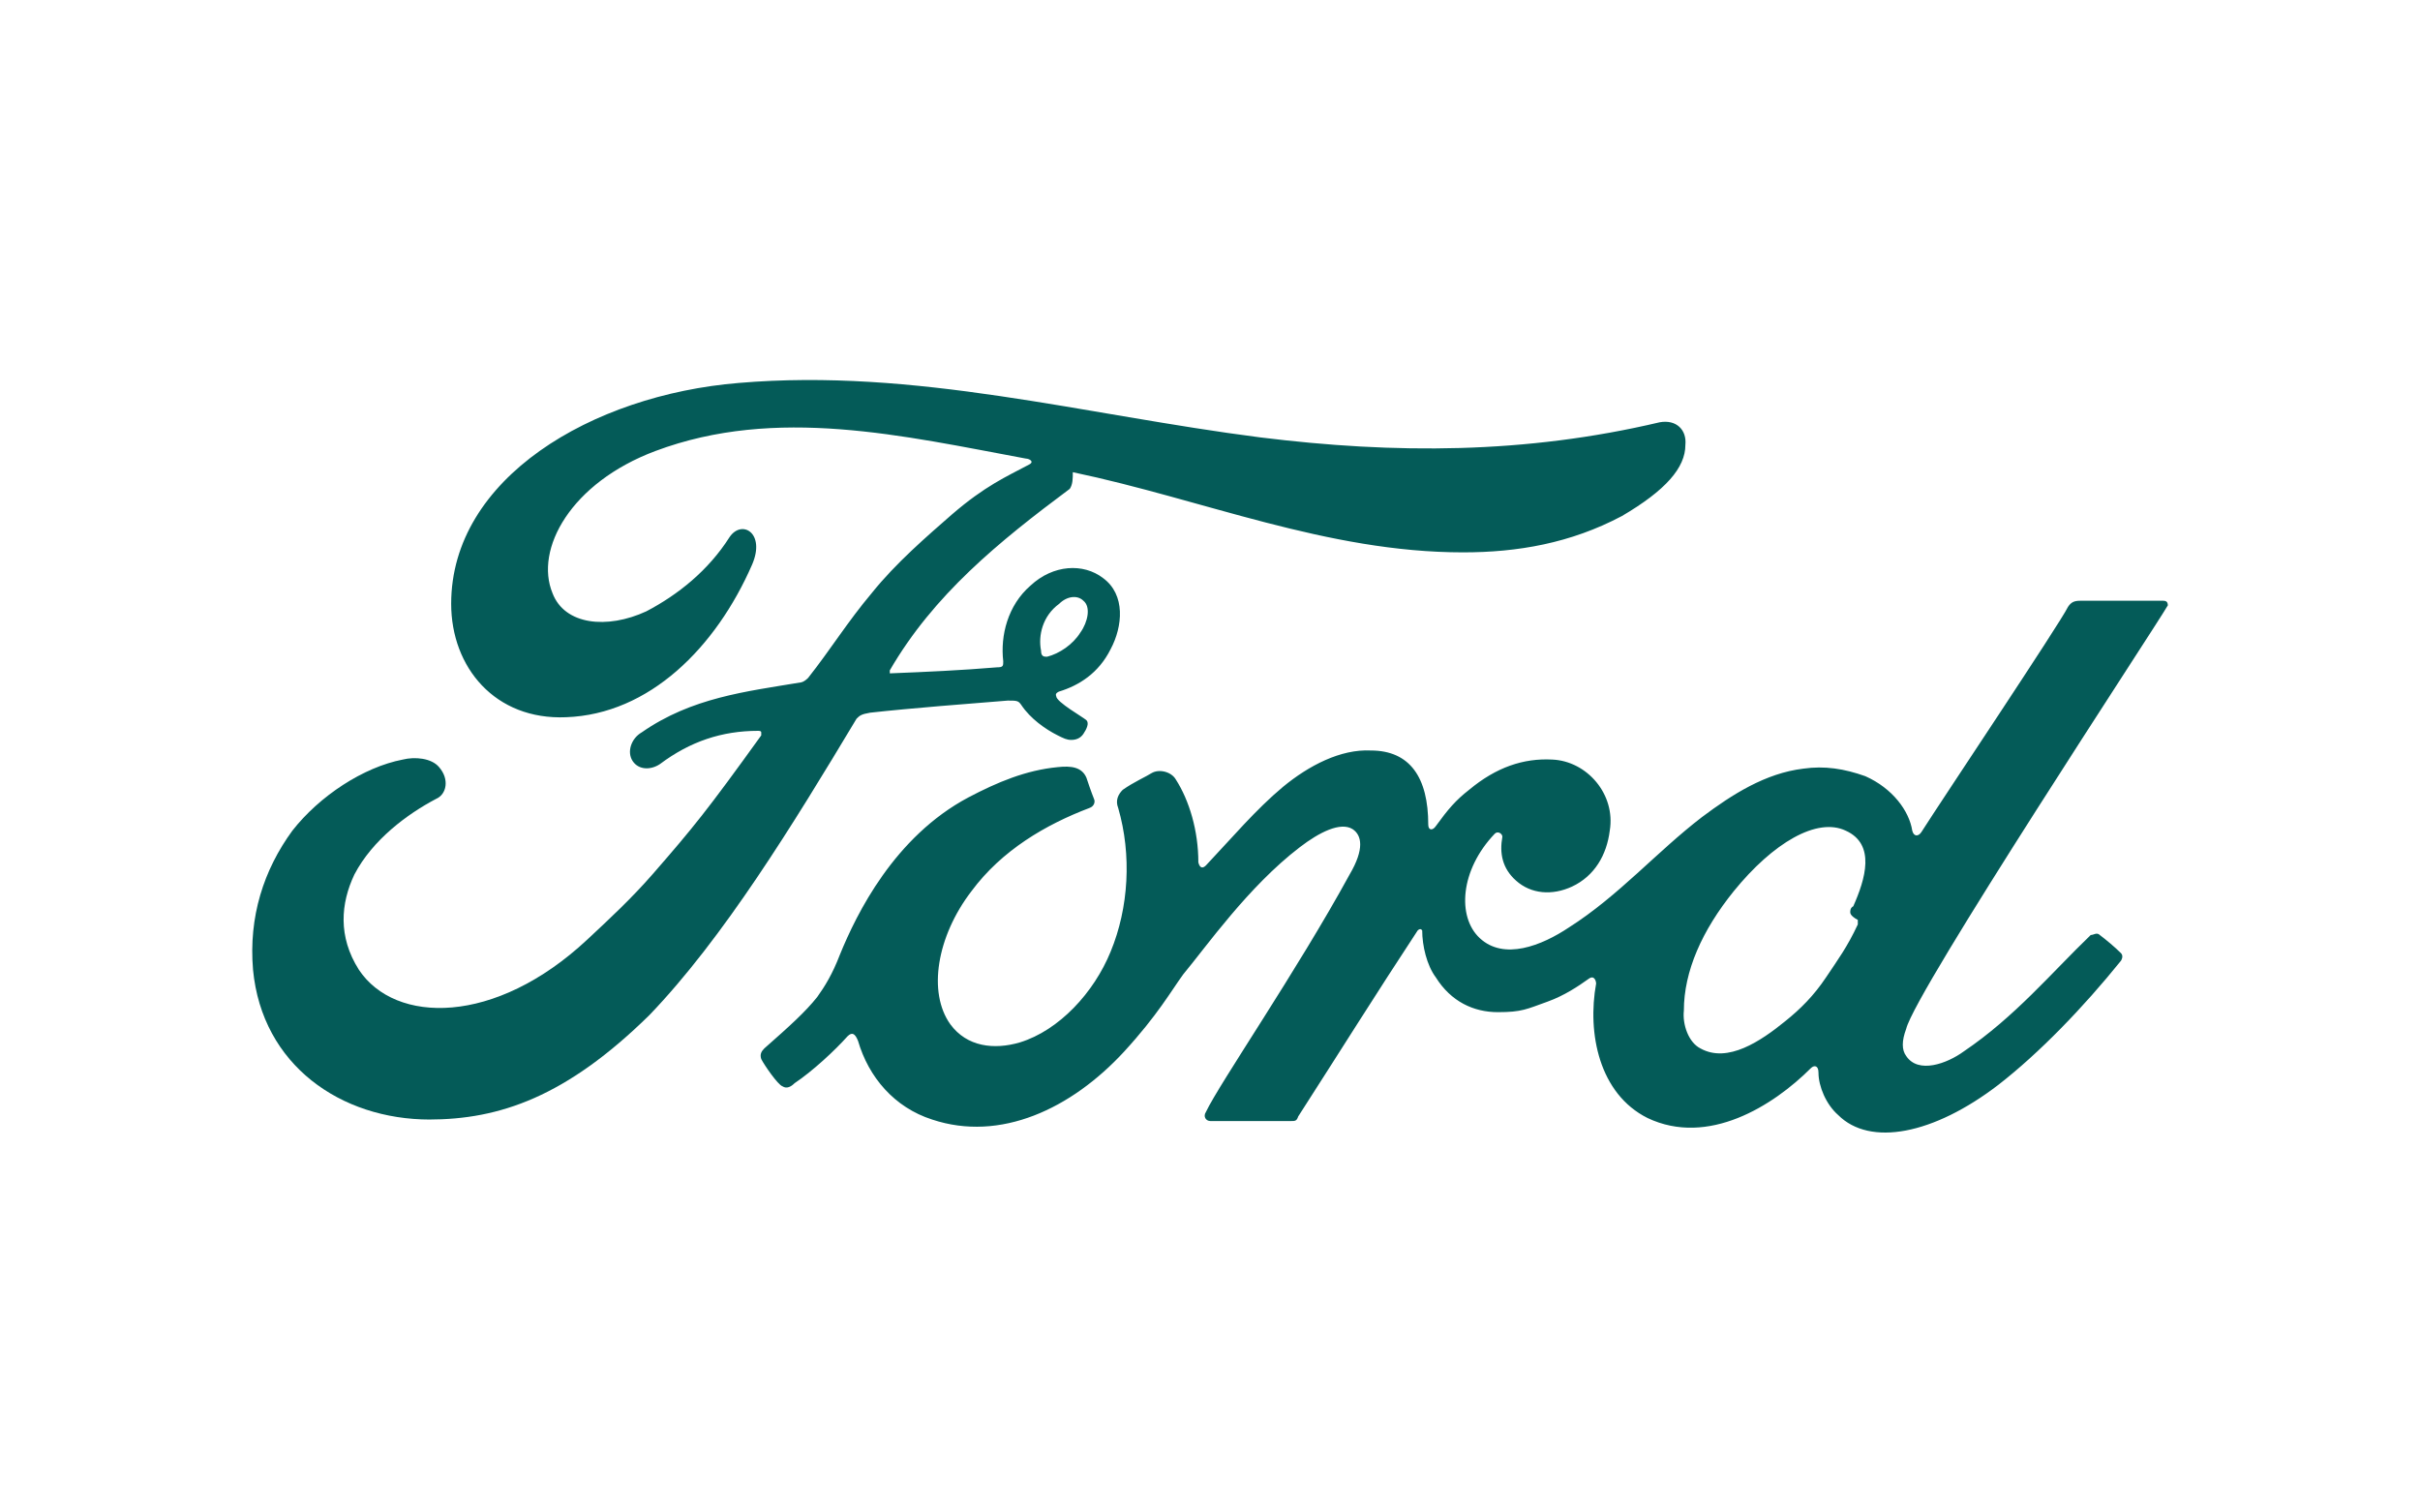
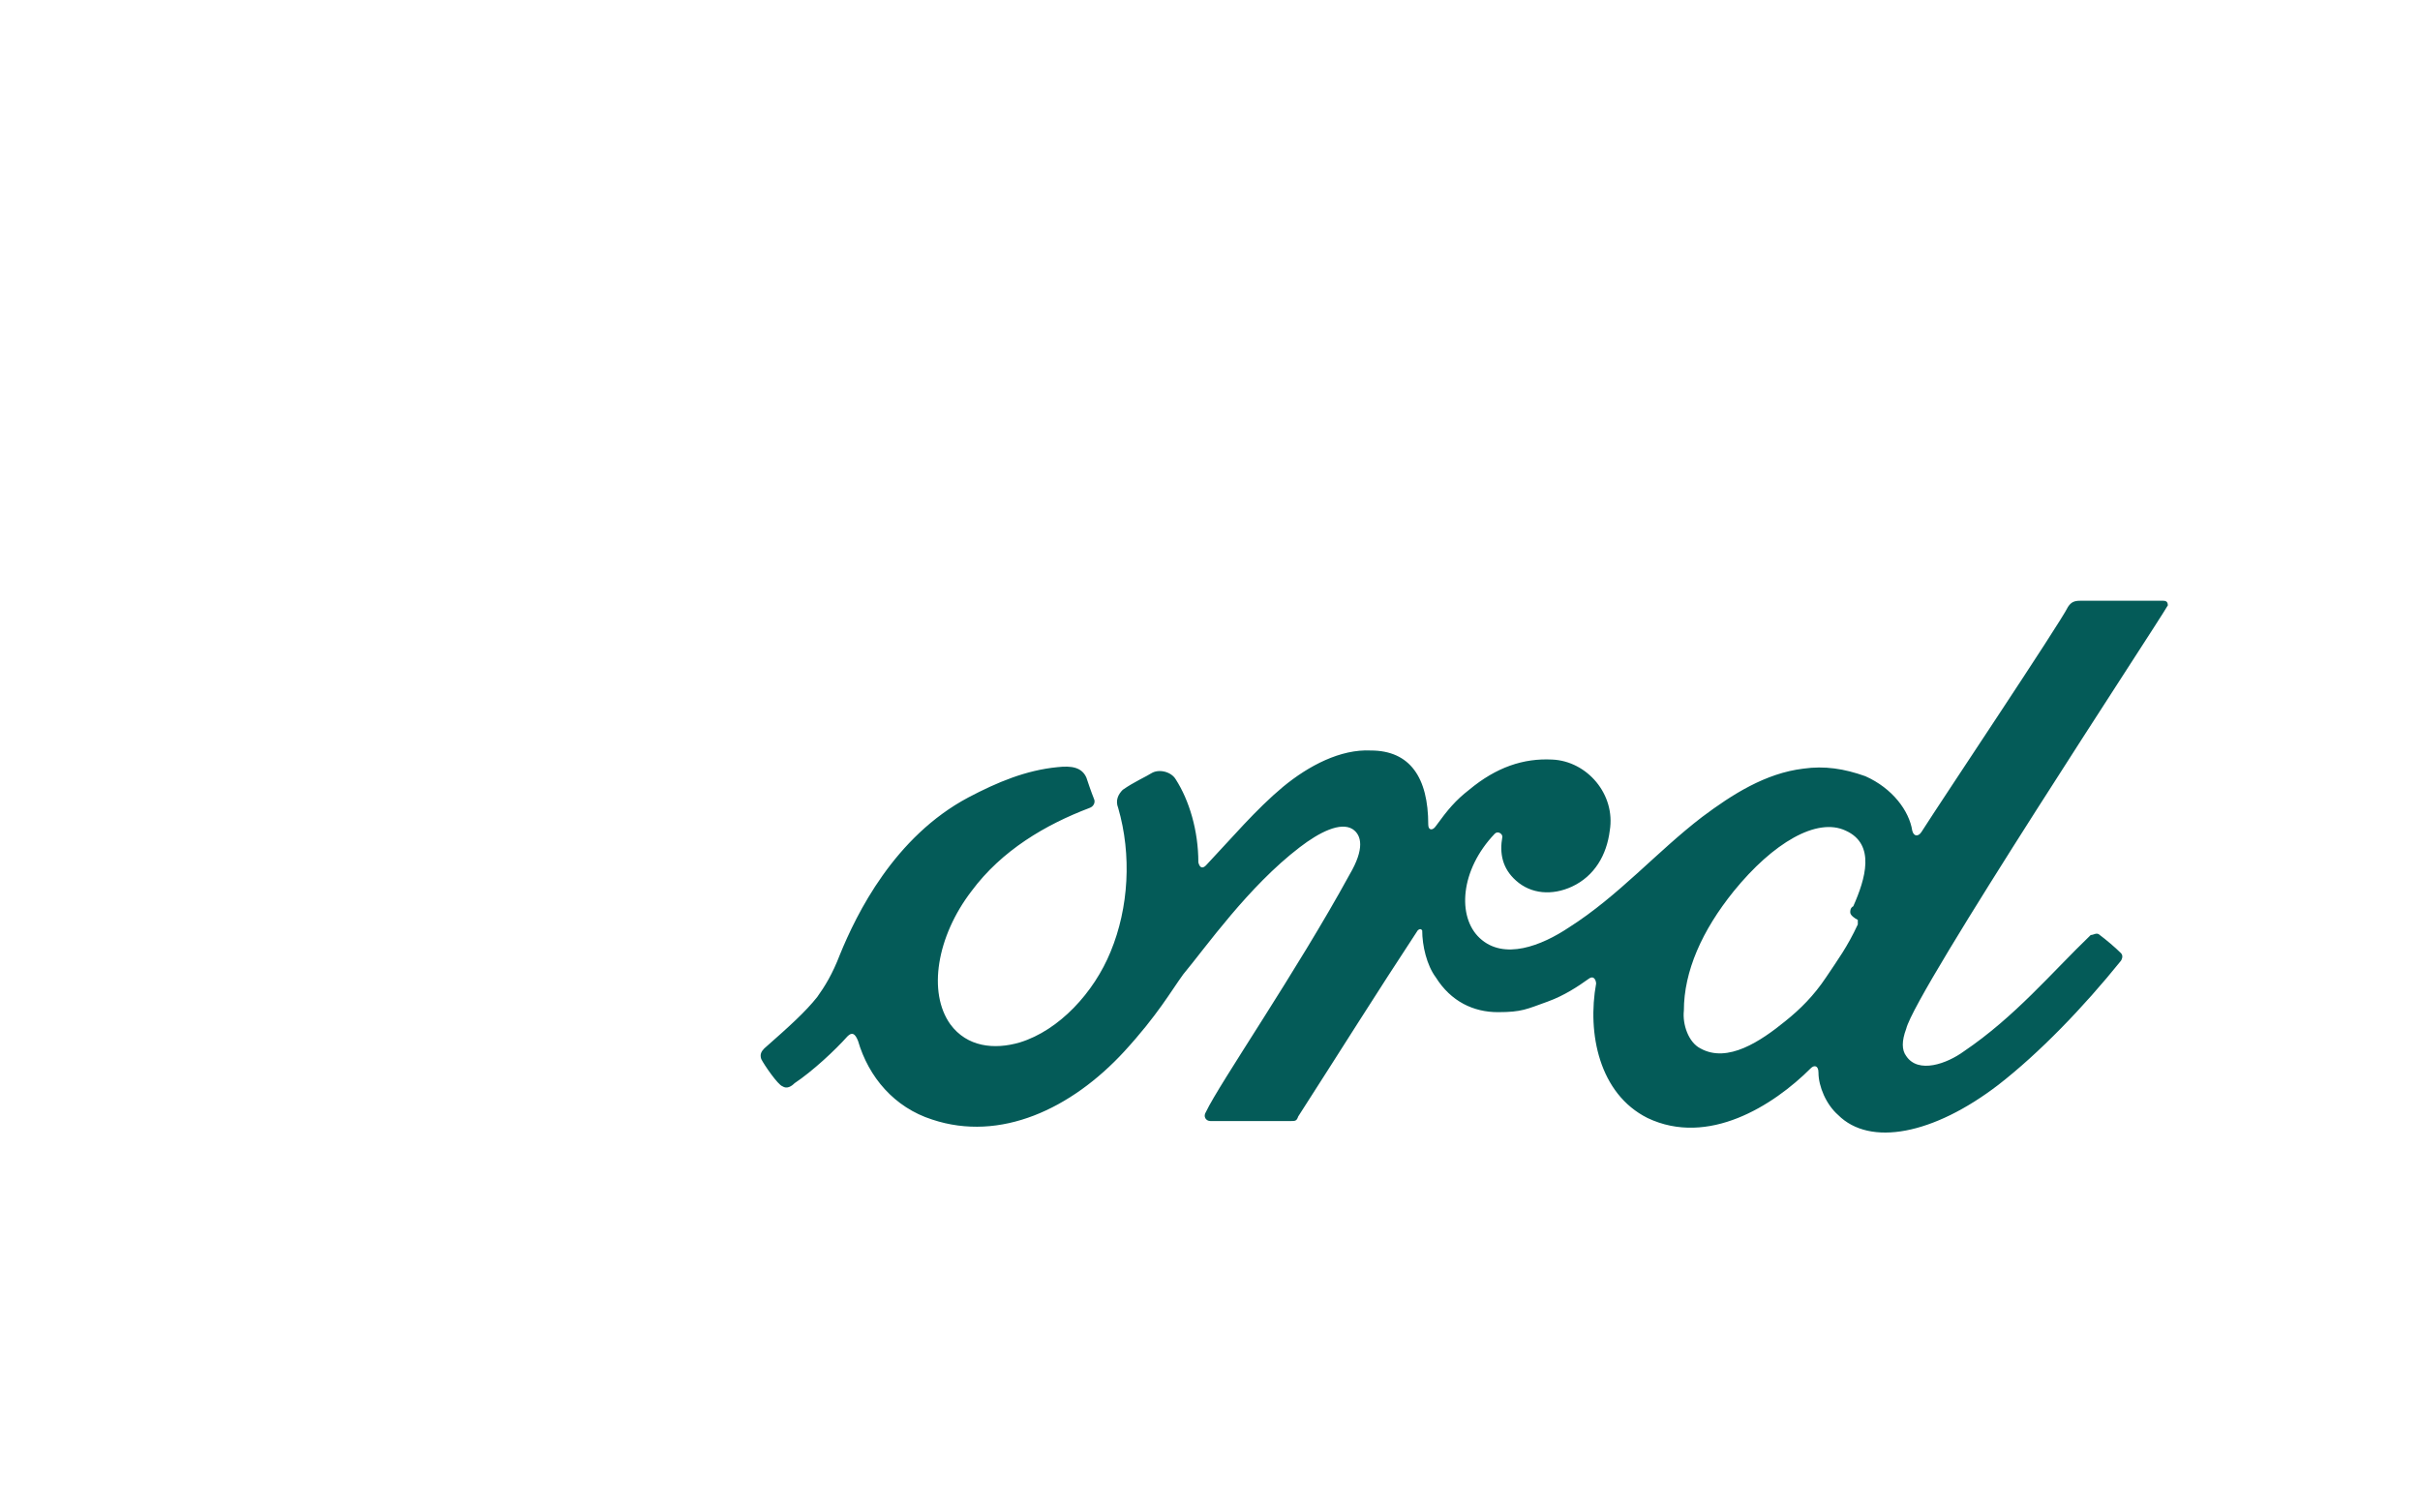
<svg xmlns="http://www.w3.org/2000/svg" id="uuid-e5ac89bc-00b8-43c0-9d74-abf143a188b6" viewBox="0 0 160 100">
  <path d="M122.33,60.32c0,.2.3.4.5.5v.3c-.7,1.5-1.3,2.3-2.1,3.5-.8,1.2-1.7,2.1-2.7,2.9-1.6,1.3-3.8,2.8-5.6,1.8-.8-.4-1.2-1.6-1.1-2.5,0-2.6,1.2-5.3,3.3-7.9,2.6-3.2,5.5-4.9,7.4-4,2,.9,1.3,3.2.5,5-.2.1-.2.3-.2.4ZM143.33,40.12c0-.2,0-.4-.3-.4h-5.5c-.4,0-.6.1-.8.4-.6,1.2-8.3,12.7-9.7,14.9-.2.3-.5.3-.6-.1-.2-1.3-1.3-2.8-3.1-3.6-1.4-.5-2.7-.7-4.1-.5-2.5.3-4.7,1.7-6.7,3.2-3,2.3-5.5,5.2-8.8,7.3-1.8,1.2-4.3,2.2-5.9.7-1.5-1.4-1.3-4.5,1-6.9.2-.2.5,0,.5.2-.2,1.1,0,2.1.9,2.9,1,.9,2.4,1,3.7.4,1.5-.7,2.3-2.1,2.5-3.7.4-2.4-1.5-4.6-3.8-4.7-1.9-.1-3.7.5-5.5,2-.9.7-1.4,1.3-2.2,2.4-.2.3-.5.3-.5-.1,0-3.1-1.2-4.9-3.8-4.9-2-.1-4.1,1-5.8,2.4-1.8,1.5-3.4,3.4-5.1,5.2-.2.2-.4.2-.5-.2,0-2.1-.6-4.1-1.5-5.5-.3-.5-1.1-.7-1.6-.4-.3.2-1.2.6-1.9,1.1-.3.3-.5.7-.3,1.2.9,3.1.7,6.6-.5,9.5-1.1,2.7-3.4,5.2-6,6-1.7.5-3.5.3-4.6-1.2-1.5-2.1-.9-5.8,1.4-8.8,2-2.7,4.9-4.4,7.8-5.5.3-.1.4-.4.3-.6-.2-.5-.4-1.1-.5-1.4-.3-.7-1-.8-1.9-.7-2.1.2-4,1-5.9,2-4.9,2.6-7.4,7.7-8.5,10.4-.5,1.3-1,2.1-1.5,2.8-.8,1-1.8,1.9-3.5,3.4-.2.2-.3.4-.2.7.2.4,1.1,1.7,1.4,1.8.3.2.6,0,.8-.2,1.2-.8,2.7-2.2,3.5-3.1.3-.3.5-.2.7.3.7,2.4,2.4,4.4,4.9,5.2,4.5,1.5,9.2-.7,12.7-4.5,2.2-2.4,3.1-4,3.9-5.1,1.5-1.8,4.3-5.8,7.7-8.4,1.3-1,2.7-1.7,3.5-1.2.6.4.8,1.3-.2,3-3.5,6.4-8.6,13.8-9.5,15.7-.2.3,0,.6.3.6h5.3c.3,0,.4,0,.5-.3,2.7-4.2,5.2-8.2,7.9-12.3.2-.2.3,0,.3,0,0,1,.3,2.3.9,3.1,1,1.6,2.5,2.3,4.1,2.3s1.9-.2,3.3-.7c1.1-.4,2-1,2.7-1.5.4-.3.5.2.5.3-.6,3.3.2,7.3,3.4,8.9,4,1.9,8.3-.8,10.8-3.3.2-.2.5-.2.5.3,0,.9.5,2.1,1.3,2.8,2.1,2.1,6.3,1.3,10.6-2,2.7-2.1,5.6-5.1,8.1-8.2,0,0,.2-.3,0-.5-.4-.4-1-.9-1.4-1.2-.2-.2-.4,0-.6,0-2.6,2.5-5,5.4-8.4,7.7-1.1.8-3,1.5-3.8.3-.3-.4-.3-1,0-1.8.6-2.5,16.5-26.6,17.3-28" fill="#045b58" stroke-width="0" />
-   <path d="M68.83,43.02c0,.4.2.4.4.4.8-.2,1.7-.8,2.2-1.6.5-.7.7-1.7.2-2.1-.4-.4-1.1-.3-1.6.2-1.1.8-1.4,2.1-1.2,3.1ZM28.43,74.02c-5.9,0-11.1-3.6-11.7-9.9-.3-3.5.7-6.6,2.6-9.2,1.8-2.3,4.7-4.2,7.3-4.7.8-.2,1.9-.1,2.4.5.7.8.5,1.8-.2,2.1-1.9,1-4.2,2.7-5.4,5-.9,1.9-1.1,4.1.3,6.3,2.4,3.6,9,3.7,15.1-2,1.5-1.4,2.9-2.7,4.3-4.3,2.7-3.1,3.6-4.2,7.2-9.2v-.2q0-.1-.2-.1c-2.4,0-4.5.7-6.5,2.2-.6.4-1.4.4-1.8-.2-.4-.6-.1-1.5.6-1.9,3.3-2.3,6.9-2.7,10.5-3.3,0,0,.2,0,.5-.3,1.5-1.9,2.6-3.7,4.2-5.6,1.6-2,3.7-3.8,5.3-5.2,2.2-1.9,3.6-2.5,5.1-3.3.4-.2,0-.4-.2-.4-8.1-1.5-16.5-3.5-24.5-.5-5.6,2.1-8,6.5-6.8,9.4.8,2.1,3.6,2.4,6.2,1.2,2.1-1.1,4.1-2.7,5.5-4.9.8-1.2,2.4-.3,1.5,1.8-2.4,5.5-6.8,9.9-12.3,10.1-4.7.2-7.6-3.3-7.6-7.5,0-8.3,9.3-13.8,19-14.6,11.7-1,22.8,2.1,34.5,3.6,8.9,1.1,17.5,1.1,26.4-1,1.1-.2,1.8.5,1.7,1.5,0,1.5-1.3,3-4.2,4.7-3.4,1.8-6.9,2.4-10.5,2.4-9,0-17.2-3.5-25.8-5.3,0,.4,0,.8-.2,1.1-4.7,3.5-9,7-11.9,12v.2c2.5-.1,4.7-.2,7.1-.4.4,0,.4-.1.4-.4-.2-1.7.3-3.7,1.8-5,1.5-1.4,3.5-1.5,4.8-.5,1.5,1.1,1.3,3.2.5,4.7-.8,1.6-2.1,2.4-3.4,2.8,0,0-.3.1-.2.3,0,.4,1.8,1.4,2,1.6.2.2,0,.6-.2.9-.2.3-.5.4-.8.4s-.5-.1-.9-.3c-.8-.4-1.8-1.1-2.4-2-.2-.3-.3-.3-.9-.3-2.5.2-6.4.5-9.1.8-.6.1-.7.2-.9.4-4.2,7-8.8,14.5-13.7,19.6-5.5,5.4-9.9,6.9-14.6,6.9" fill="#045b58" stroke-width="0" />
</svg>